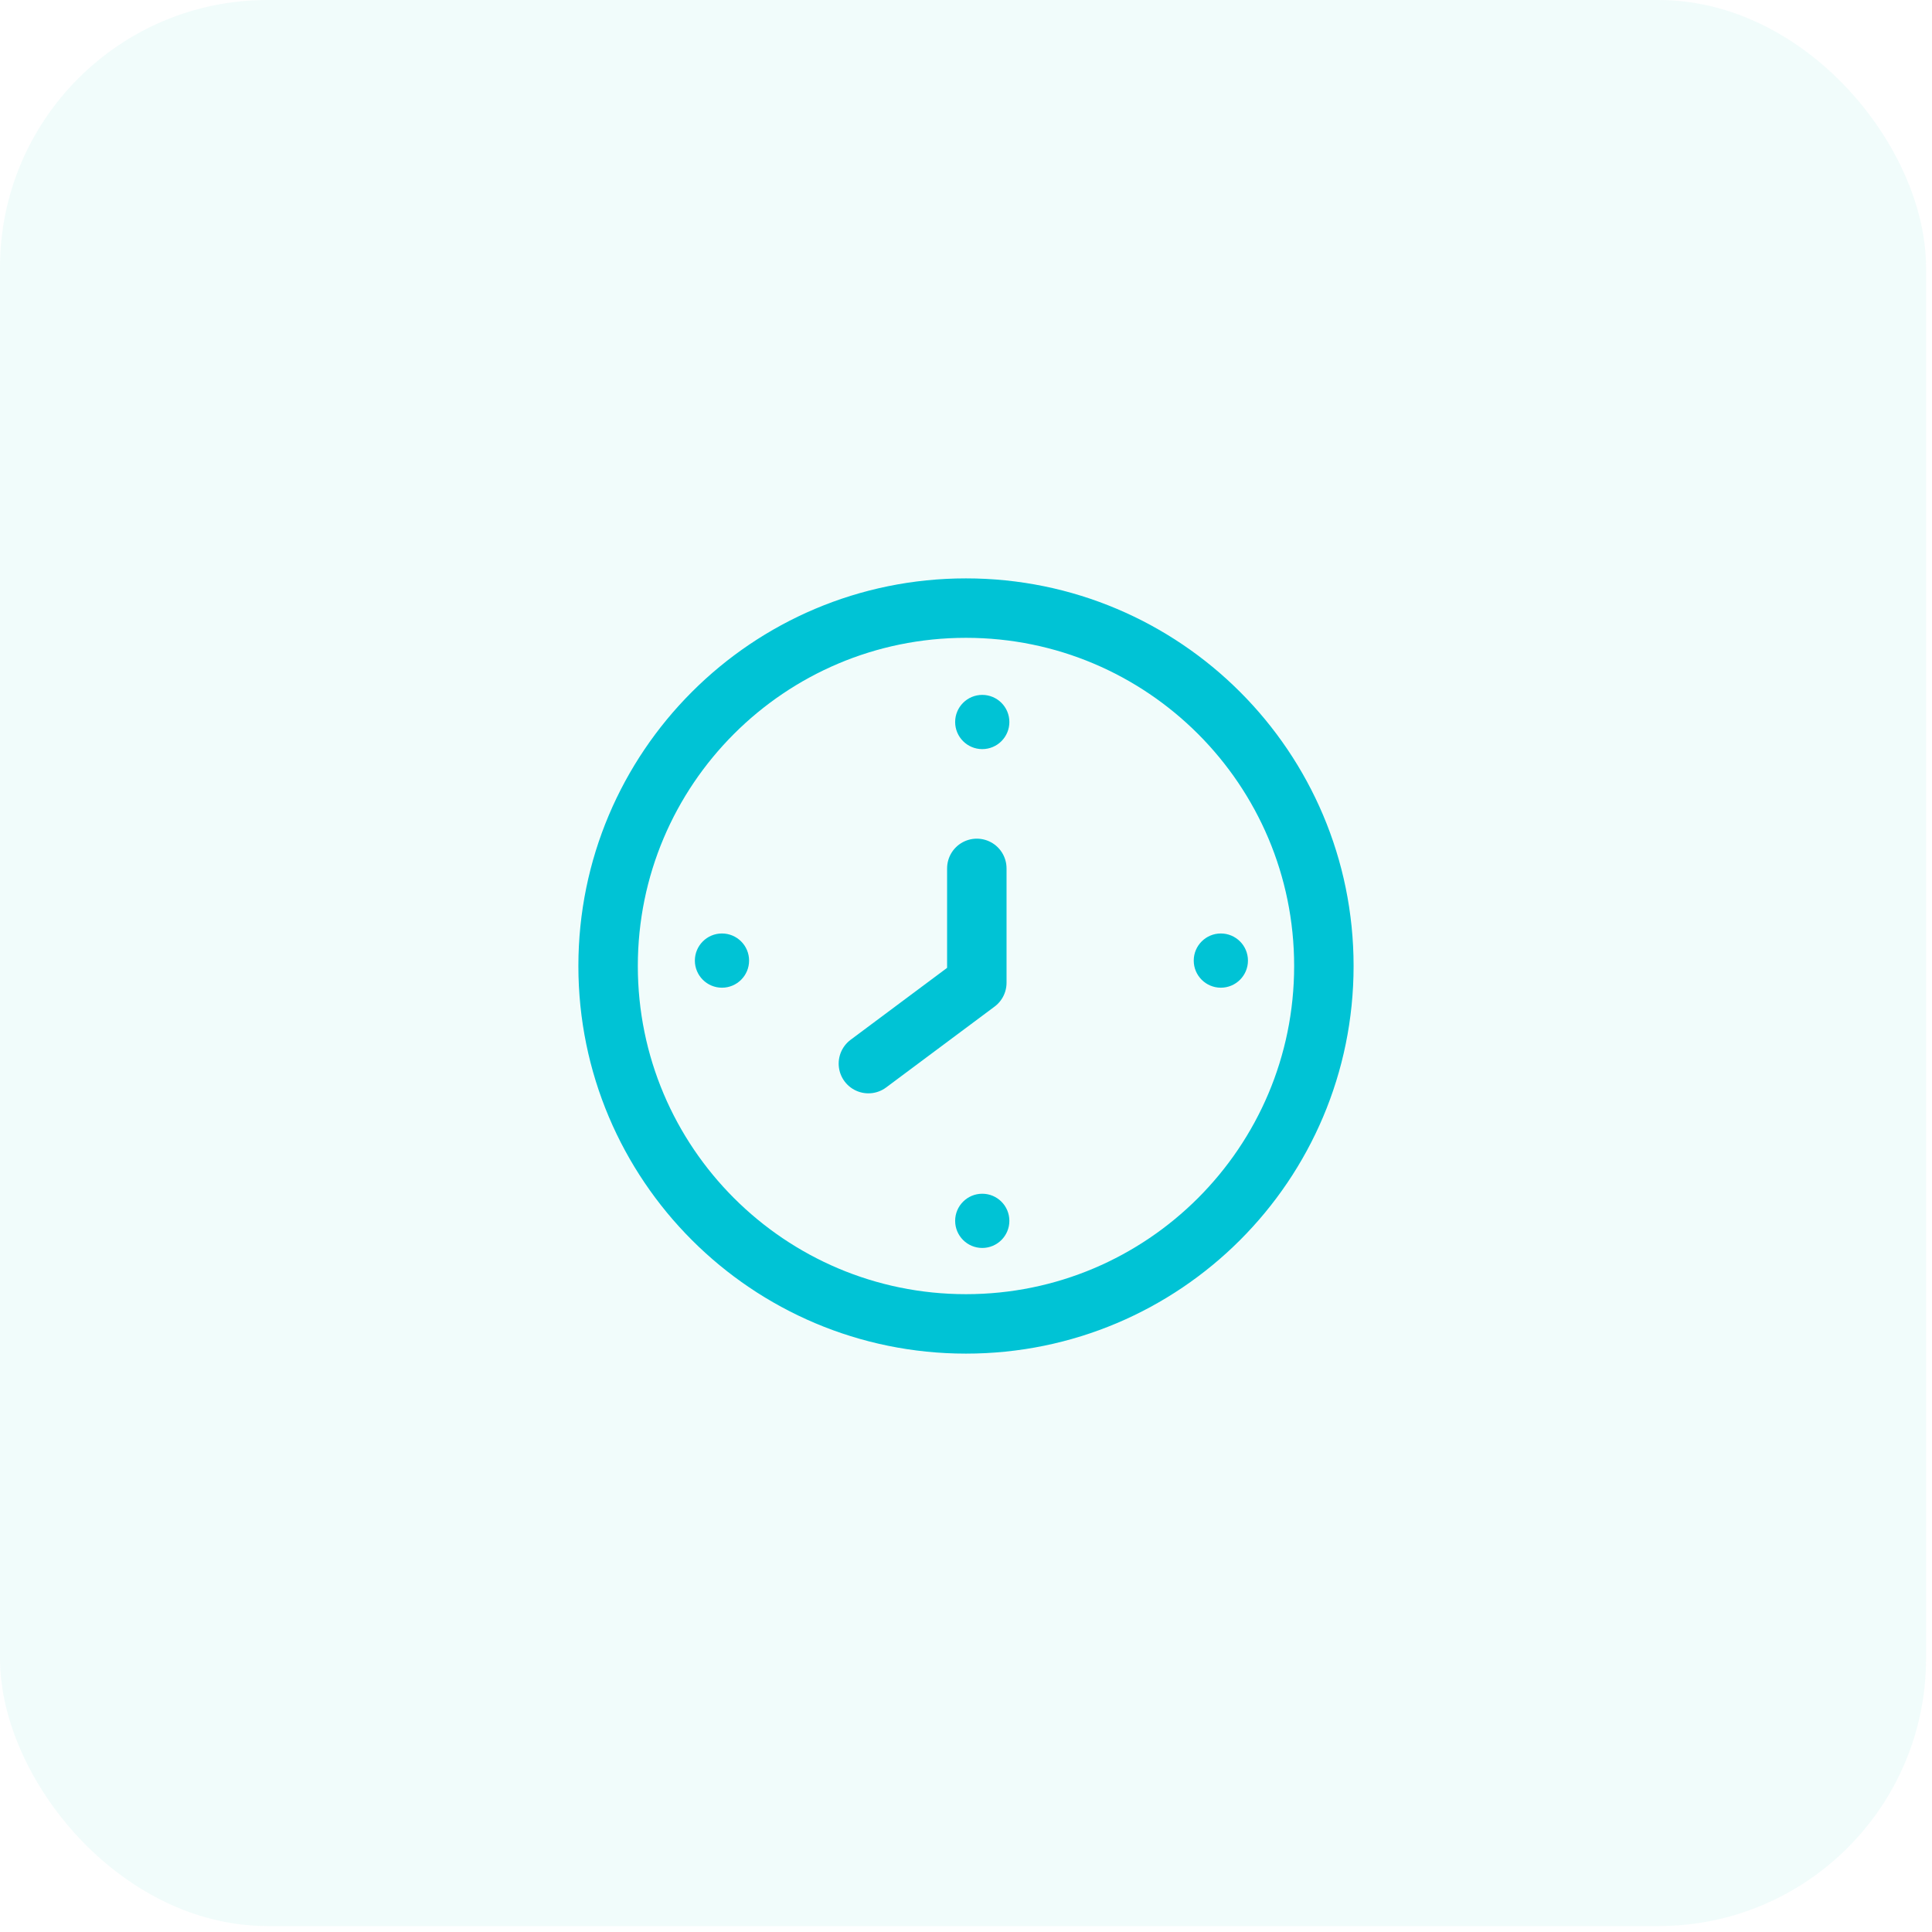
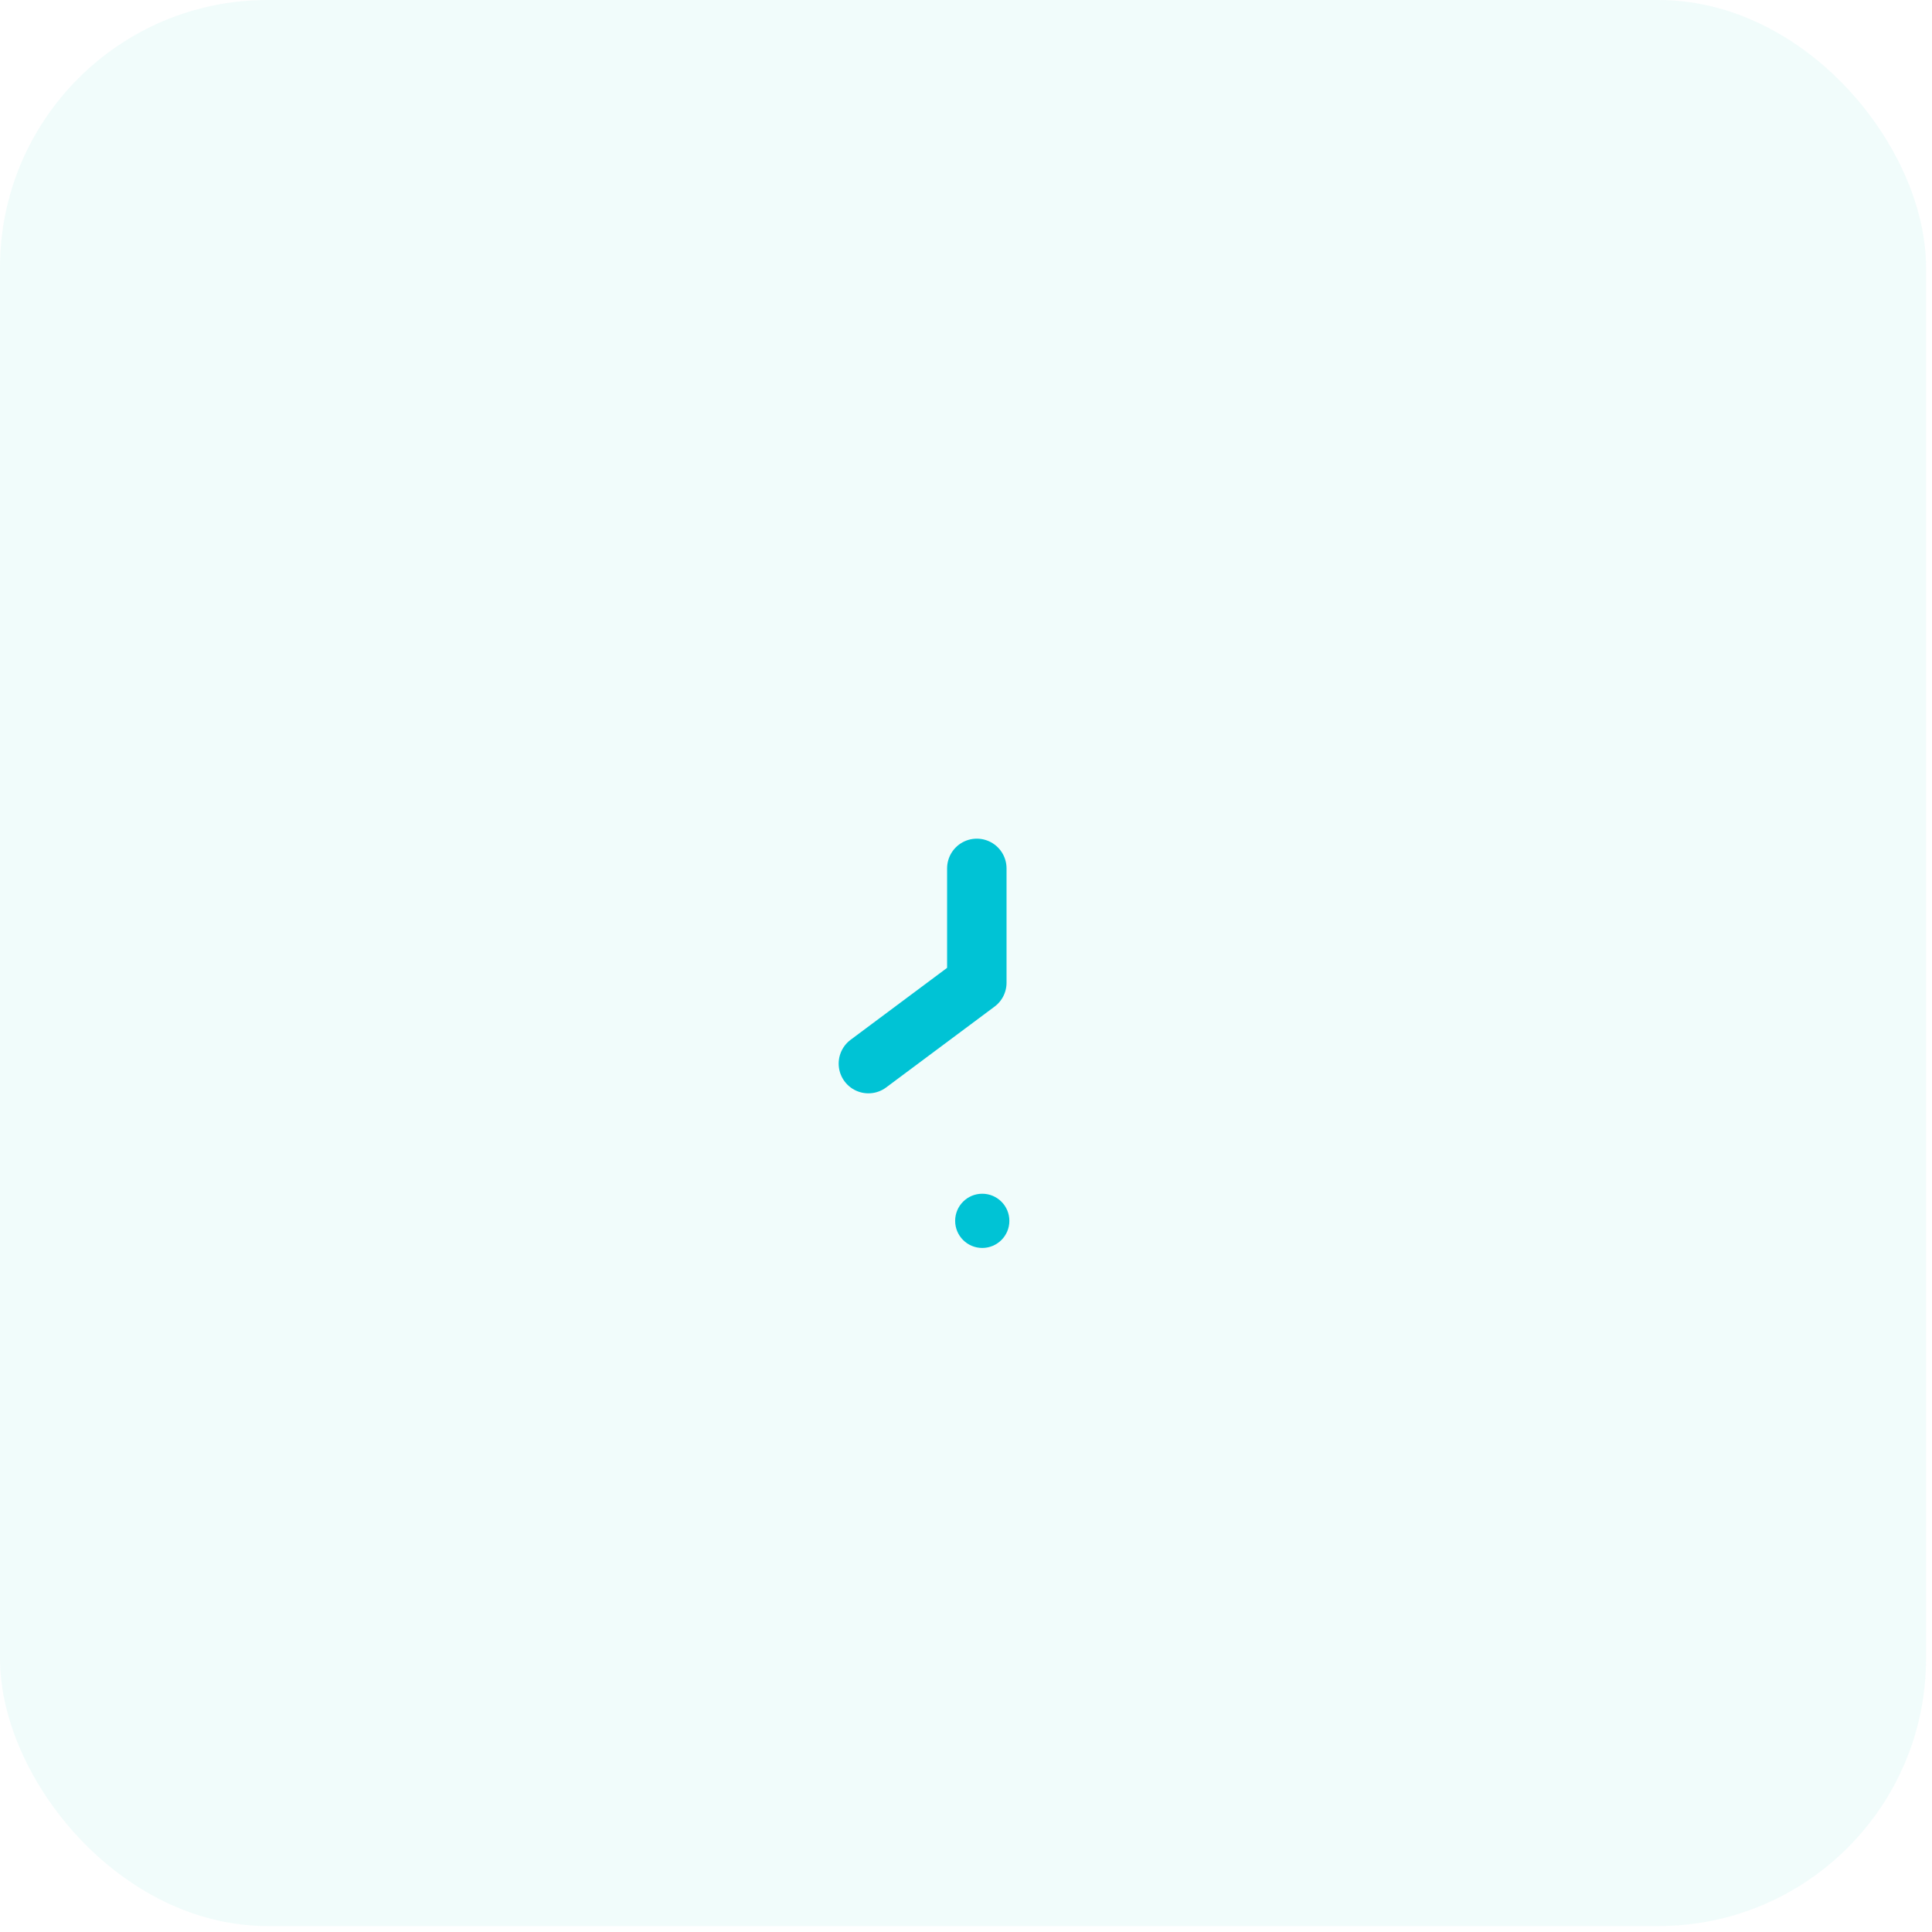
<svg xmlns="http://www.w3.org/2000/svg" width="65" height="65" viewBox="0 0 65 65" fill="none">
  <rect opacity="0.4" width="64.8" height="64.8" rx="9" fill="#1CCAC3" fill-opacity="0.15" />
-   <path d="M32.499 44.541C39.149 44.541 44.54 39.15 44.54 32.5C44.54 25.85 39.149 20.459 32.499 20.459C25.85 20.459 20.459 25.85 20.459 32.5C20.459 39.15 25.85 44.541 32.499 44.541Z" stroke="#00C3D5" stroke-width="2" stroke-miterlimit="10" stroke-linecap="round" stroke-linejoin="round" />
  <path d="M29.216 35.784L32.864 33.064V29.216" stroke="#00C3D5" stroke-width="2" stroke-miterlimit="10" stroke-linecap="round" stroke-linejoin="round" />
-   <circle cx="33.047" cy="24.291" r="0.912" fill="#00C3D5" />
  <circle cx="33.047" cy="41.074" r="0.912" fill="#00C3D5" />
-   <circle cx="24.29" cy="32.318" r="0.912" fill="#00C3D5" />
-   <circle cx="41.074" cy="32.318" r="0.912" fill="#00C3D5" />
</svg>